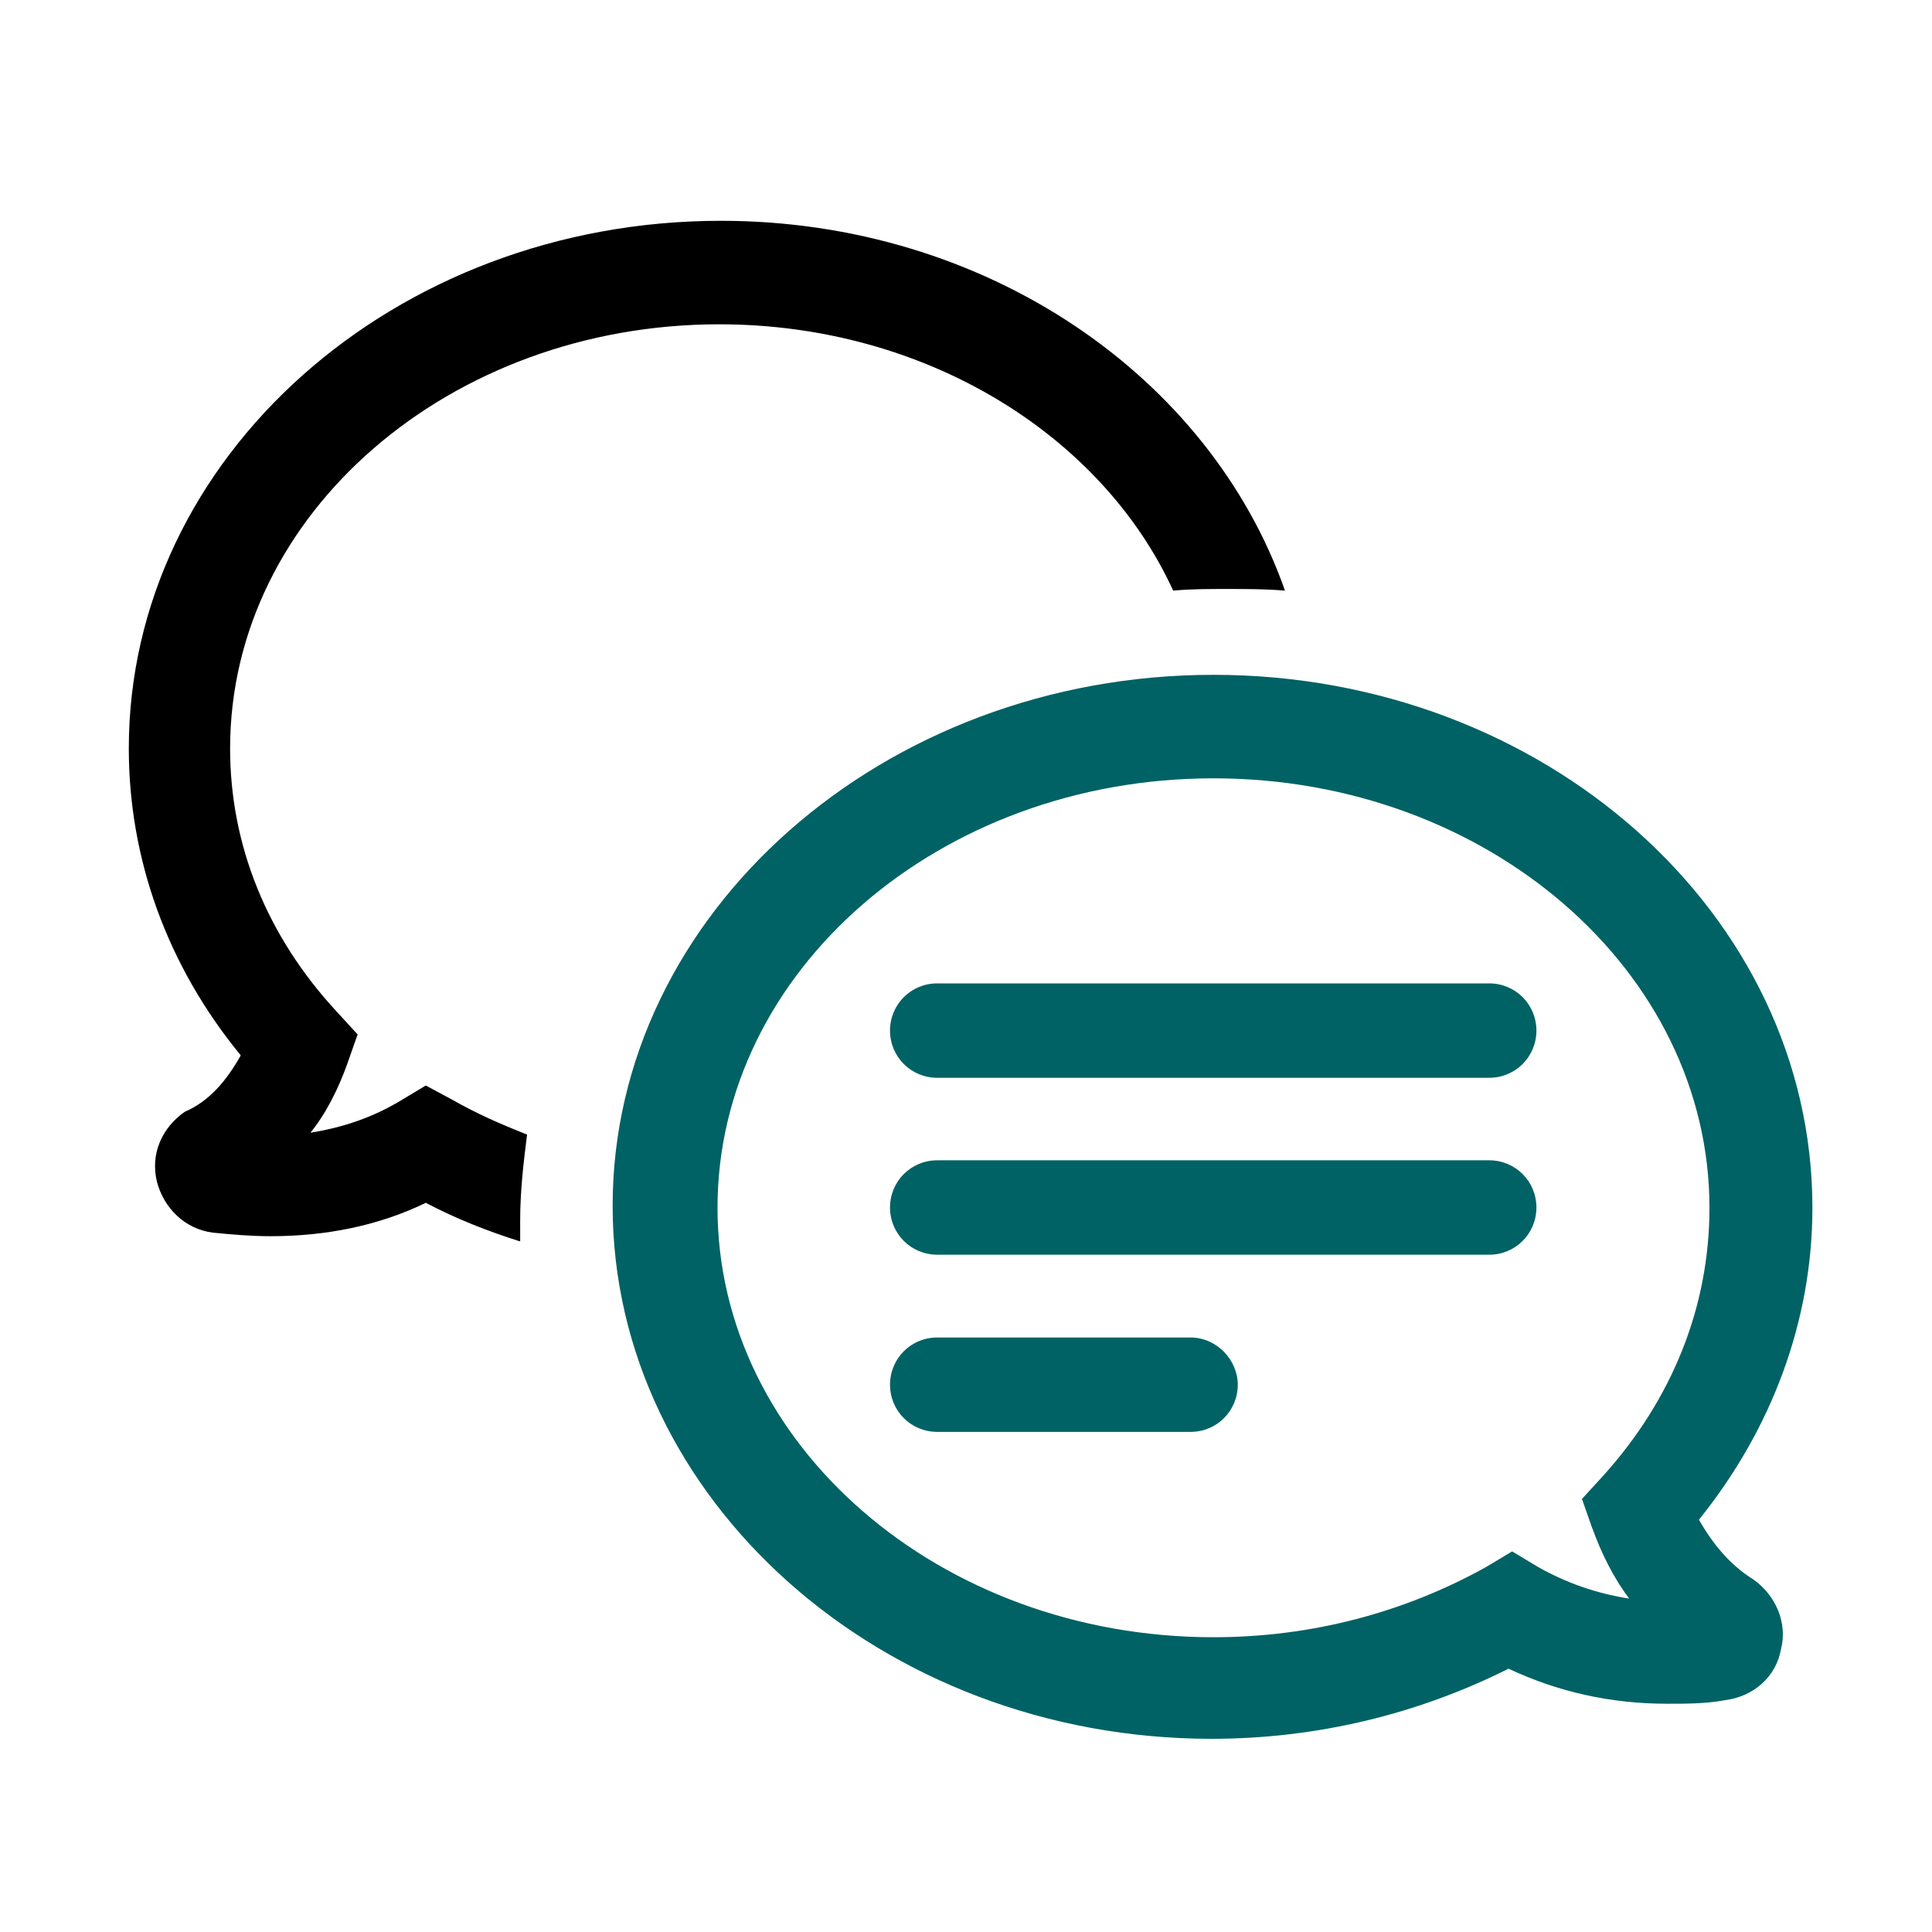
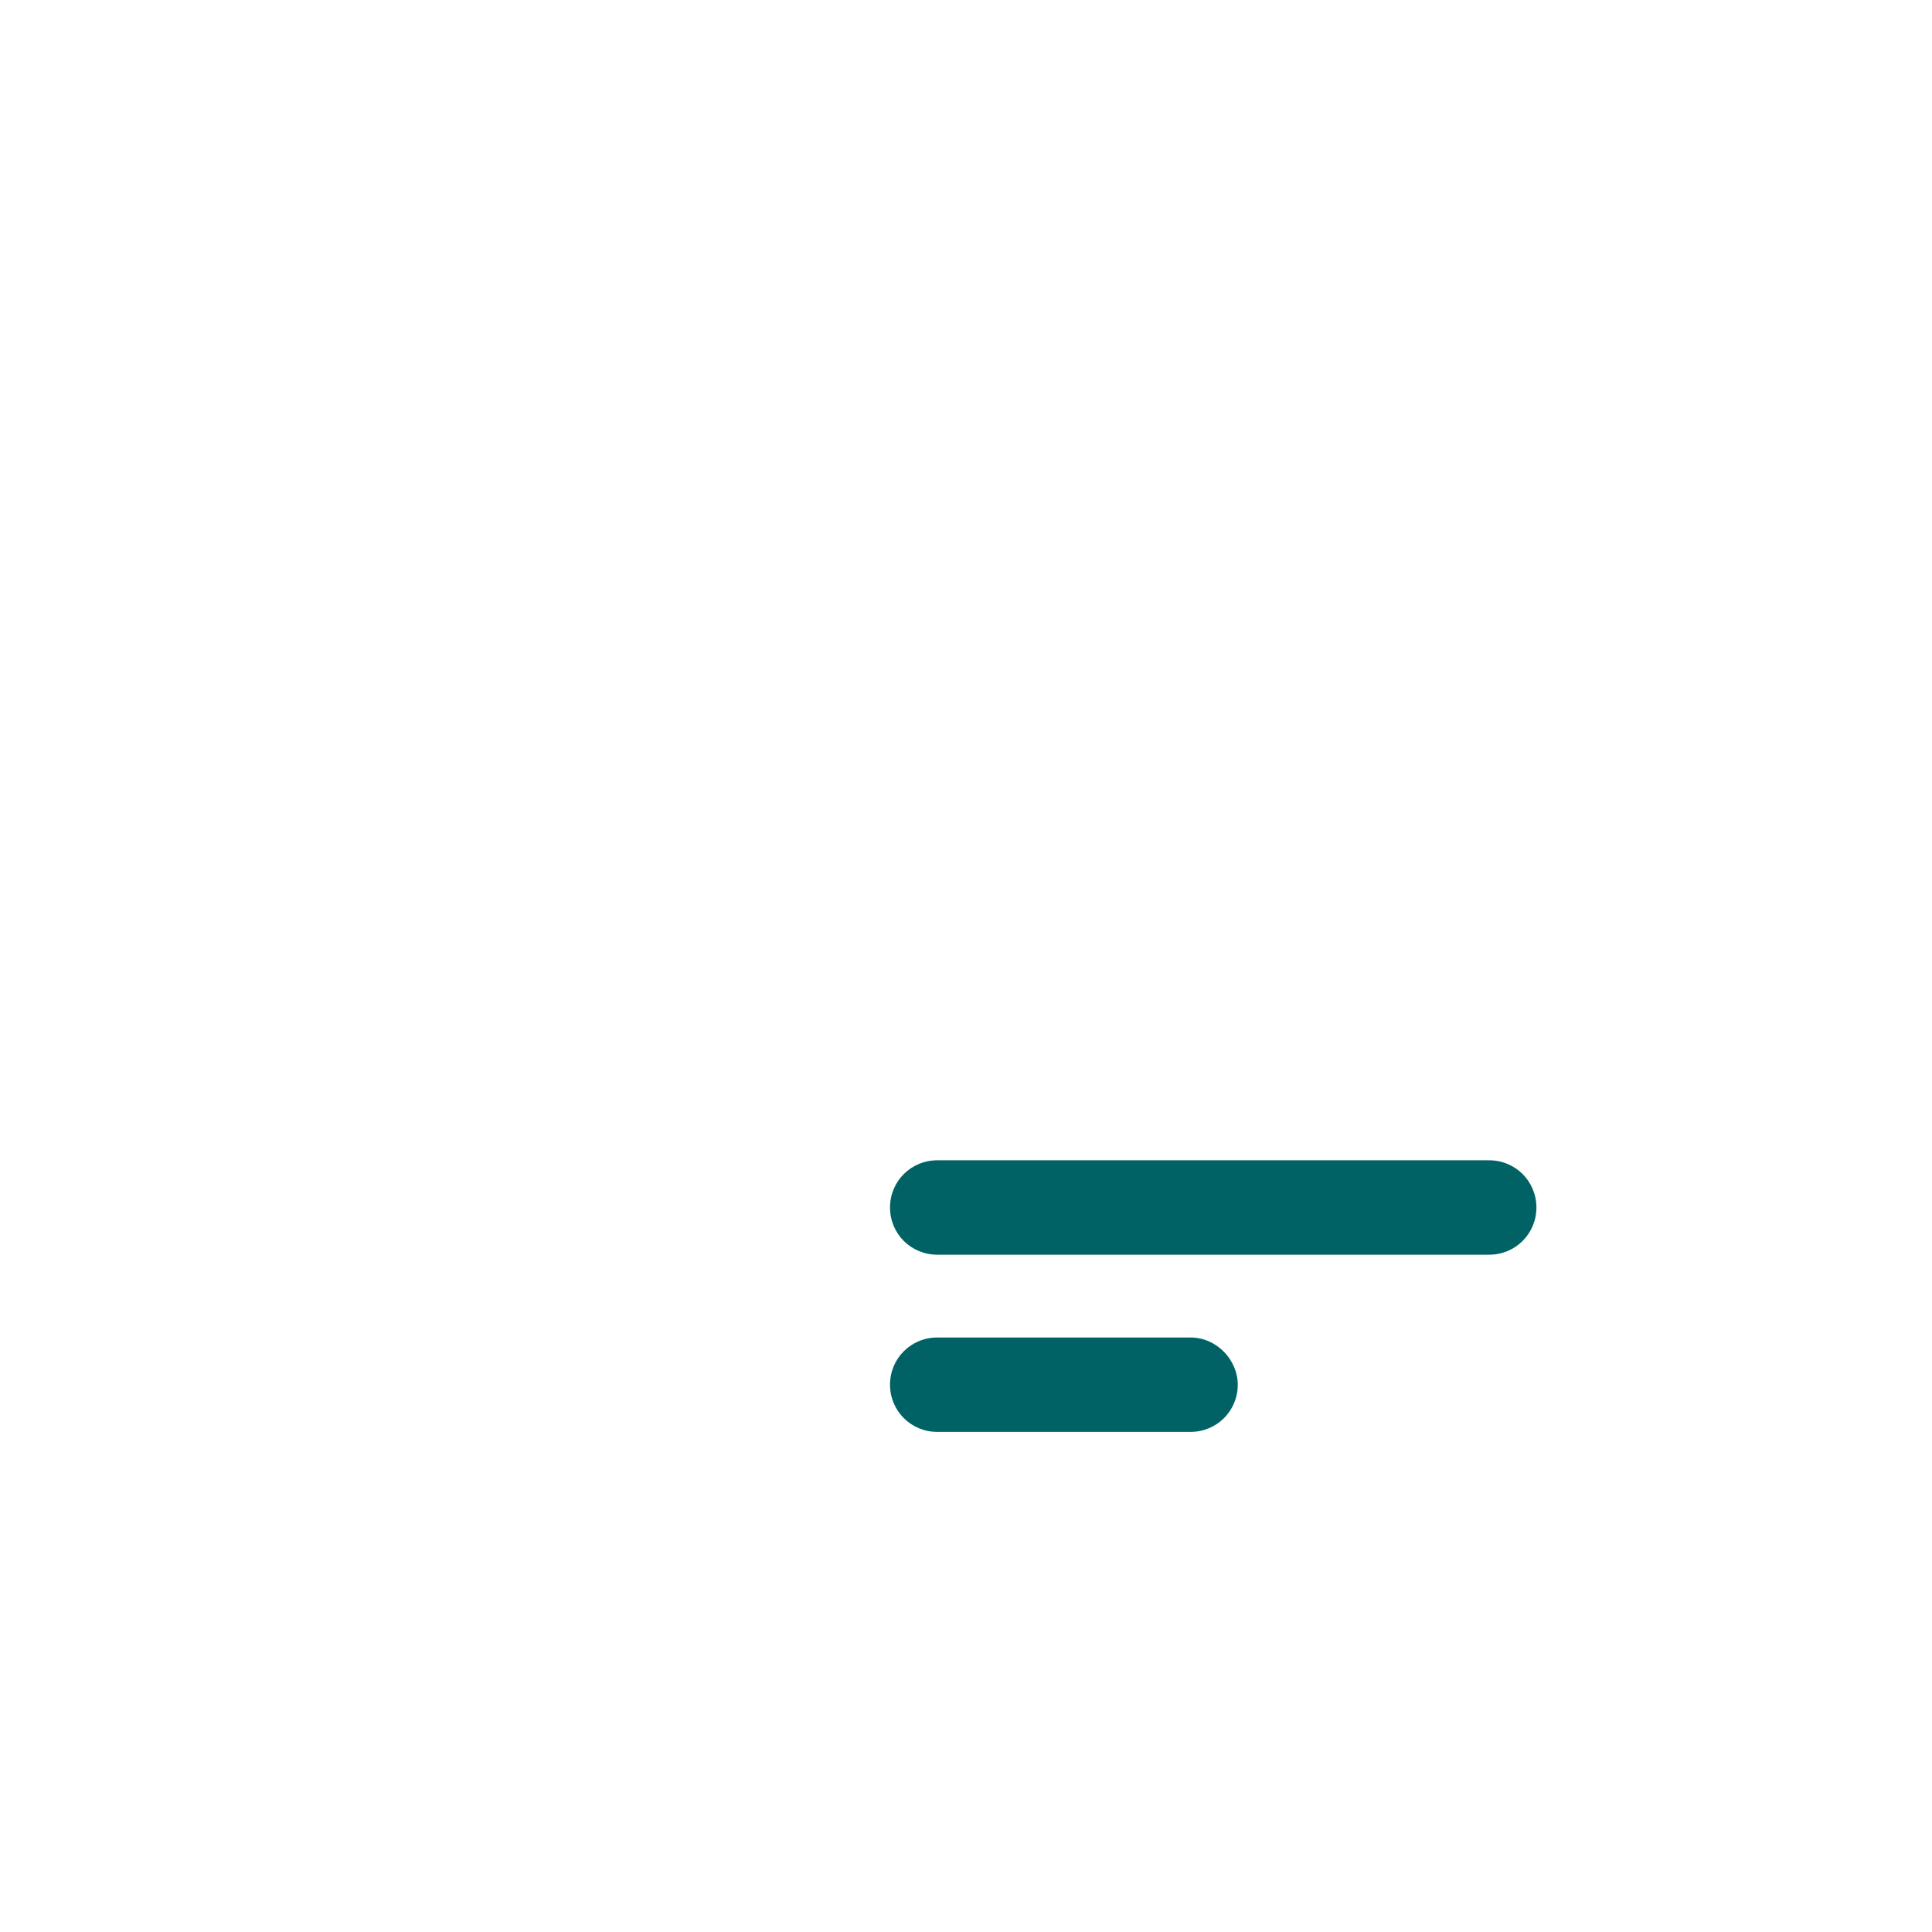
<svg xmlns="http://www.w3.org/2000/svg" width="70" height="70" viewBox="0 0 70 70" fill="none">
-   <path d="M8.717 38.23C6.057 34.99 4.667 31.12 4.667 27.12C4.667 16.57 14.287 8 26.117 8C35.737 8 43.837 13.65 46.557 21.4C45.857 21.34 45.167 21.34 44.407 21.34C43.777 21.34 43.137 21.34 42.507 21.4C39.917 15.75 33.517 11.75 26.057 11.75C16.307 11.75 8.337 18.61 8.337 27.12C8.337 30.61 9.667 33.92 12.197 36.65L12.957 37.48L12.577 38.56C12.257 39.45 11.817 40.34 11.247 41.04C12.447 40.85 13.527 40.47 14.477 39.9L15.427 39.33L16.377 39.84C17.267 40.35 18.147 40.73 19.097 41.11C18.967 42.13 18.847 43.14 18.847 44.22V44.98C17.647 44.6 16.507 44.15 15.427 43.58C13.717 44.41 11.817 44.79 9.797 44.79C9.097 44.79 8.407 44.73 7.707 44.66C6.697 44.53 5.937 43.77 5.687 42.82C5.437 41.8 5.877 40.85 6.697 40.28C7.587 39.9 8.217 39.14 8.717 38.25V38.23Z" fill="black" />
-   <path d="M63.517 57.22C62.697 56.71 62.057 55.95 61.557 55.06C64.217 51.76 65.667 47.82 65.667 43.76C65.667 33.09 55.927 24.45 43.967 24.45C32.007 24.45 22.197 33.09 22.197 43.69C22.197 54.29 31.937 63 43.897 63C47.697 63 51.367 62.11 54.657 60.46C56.427 61.29 58.327 61.73 60.417 61.73C61.117 61.73 61.807 61.73 62.507 61.6C63.517 61.47 64.347 60.77 64.527 59.76C64.777 58.81 64.337 57.79 63.517 57.22ZM57.697 55.38C58.017 56.27 58.457 57.16 59.027 57.92C57.827 57.73 56.747 57.35 55.737 56.78L54.787 56.21L53.837 56.78C50.867 58.43 47.507 59.32 43.967 59.32C34.037 59.32 25.997 52.33 25.997 43.76C25.997 35.19 34.037 28.2 43.967 28.2C53.897 28.2 61.937 35.19 61.937 43.76C61.937 47.32 60.607 50.68 58.077 53.48L57.317 54.31L57.697 55.39V55.38Z" fill="#006264" />
  <path d="M43.137 48.46H33.957C33.007 48.46 32.247 49.22 32.247 50.17C32.247 51.12 33.007 51.88 33.957 51.88H43.137C44.087 51.88 44.847 51.12 44.847 50.17C44.847 49.28 44.087 48.46 43.137 48.46Z" fill="#006264" />
  <path d="M53.957 42.04H33.957C33.007 42.04 32.247 42.8 32.247 43.75C32.247 44.7 33.007 45.46 33.957 45.46H53.957C54.907 45.46 55.667 44.7 55.667 43.75C55.667 42.8 54.907 42.04 53.957 42.04Z" fill="#006264" />
-   <path d="M53.957 35.63H33.957C33.007 35.63 32.247 36.39 32.247 37.34C32.247 38.29 33.007 39.05 33.957 39.05H53.957C54.907 39.05 55.667 38.29 55.667 37.34C55.667 36.39 54.907 35.63 53.957 35.63Z" fill="#006264" />
</svg>